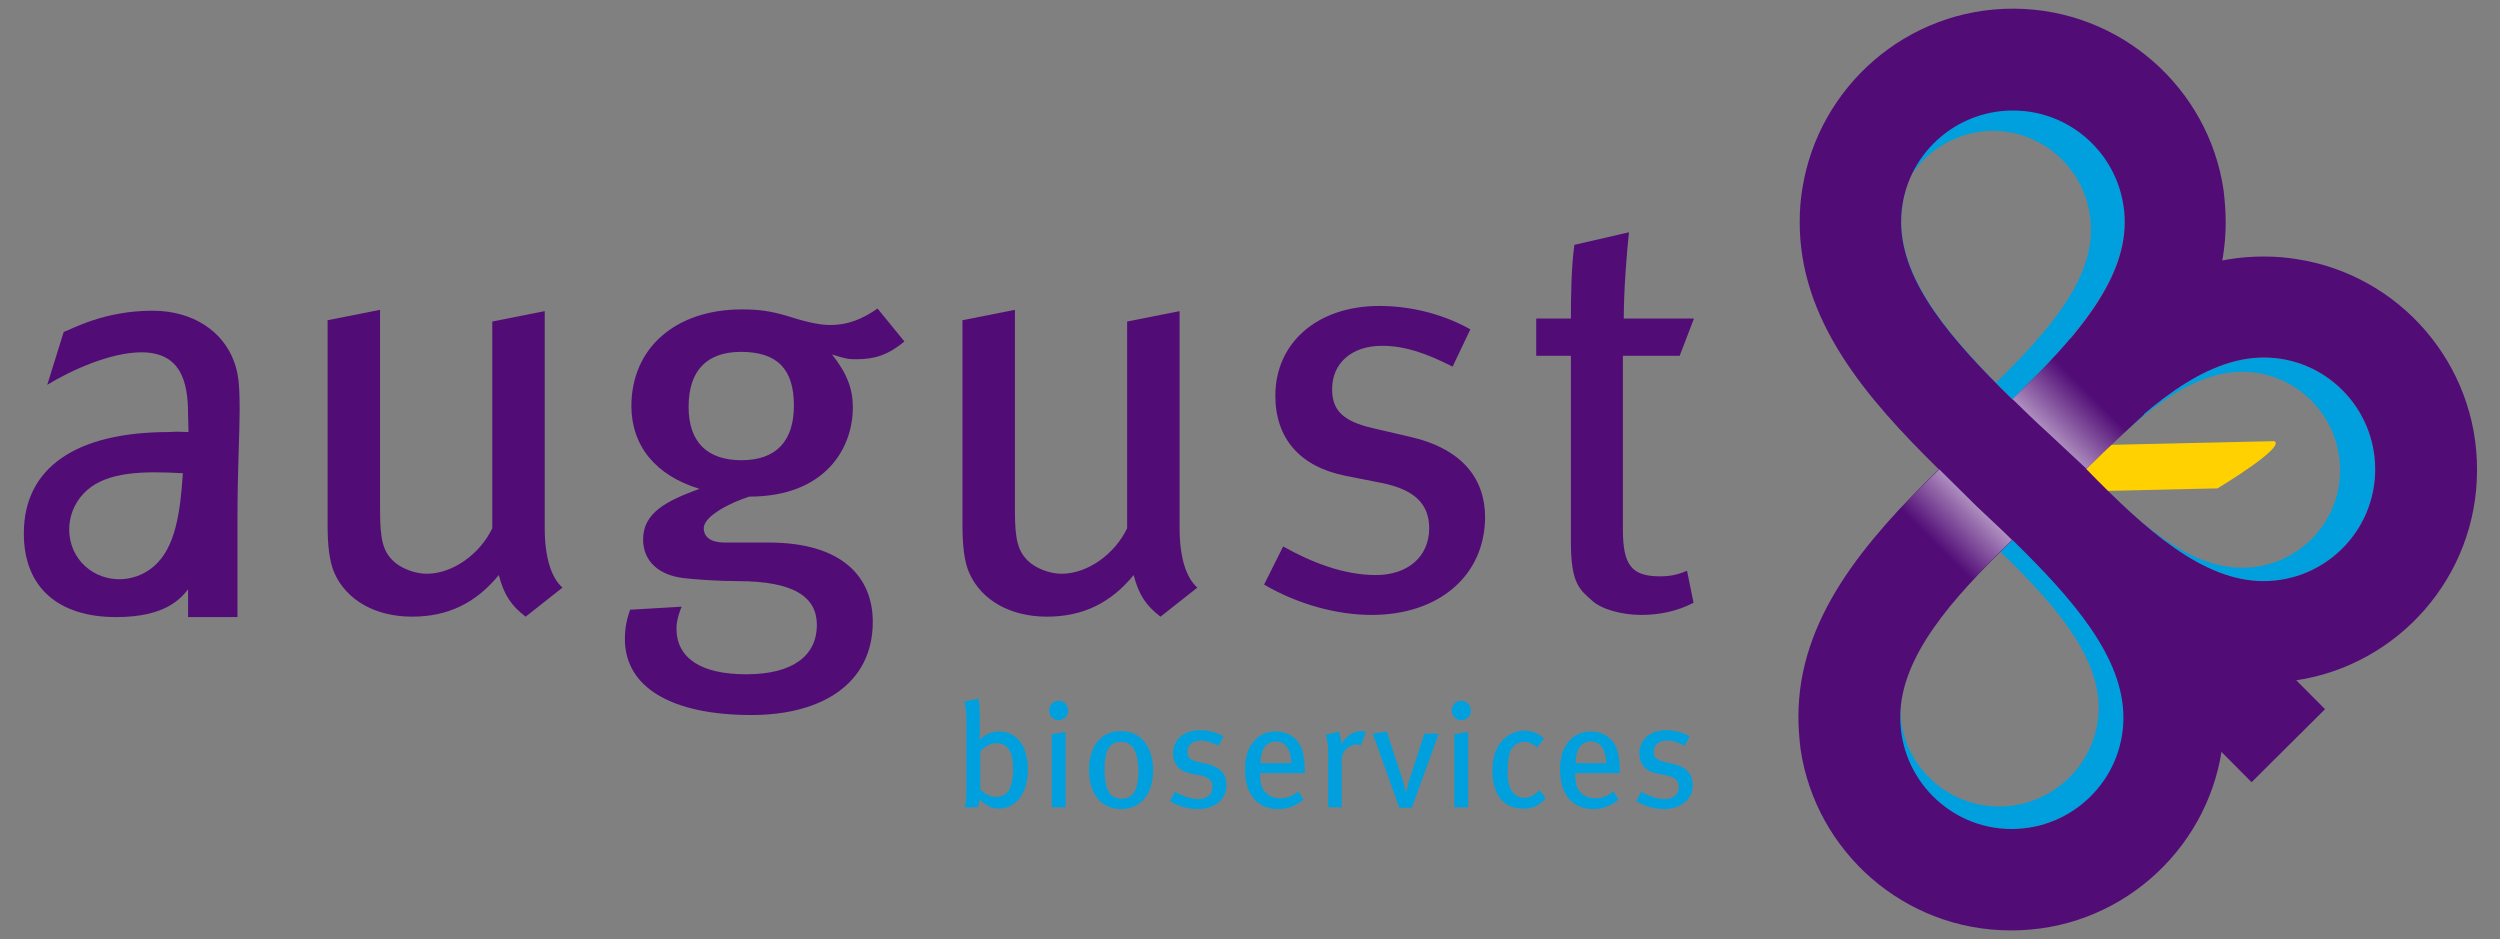
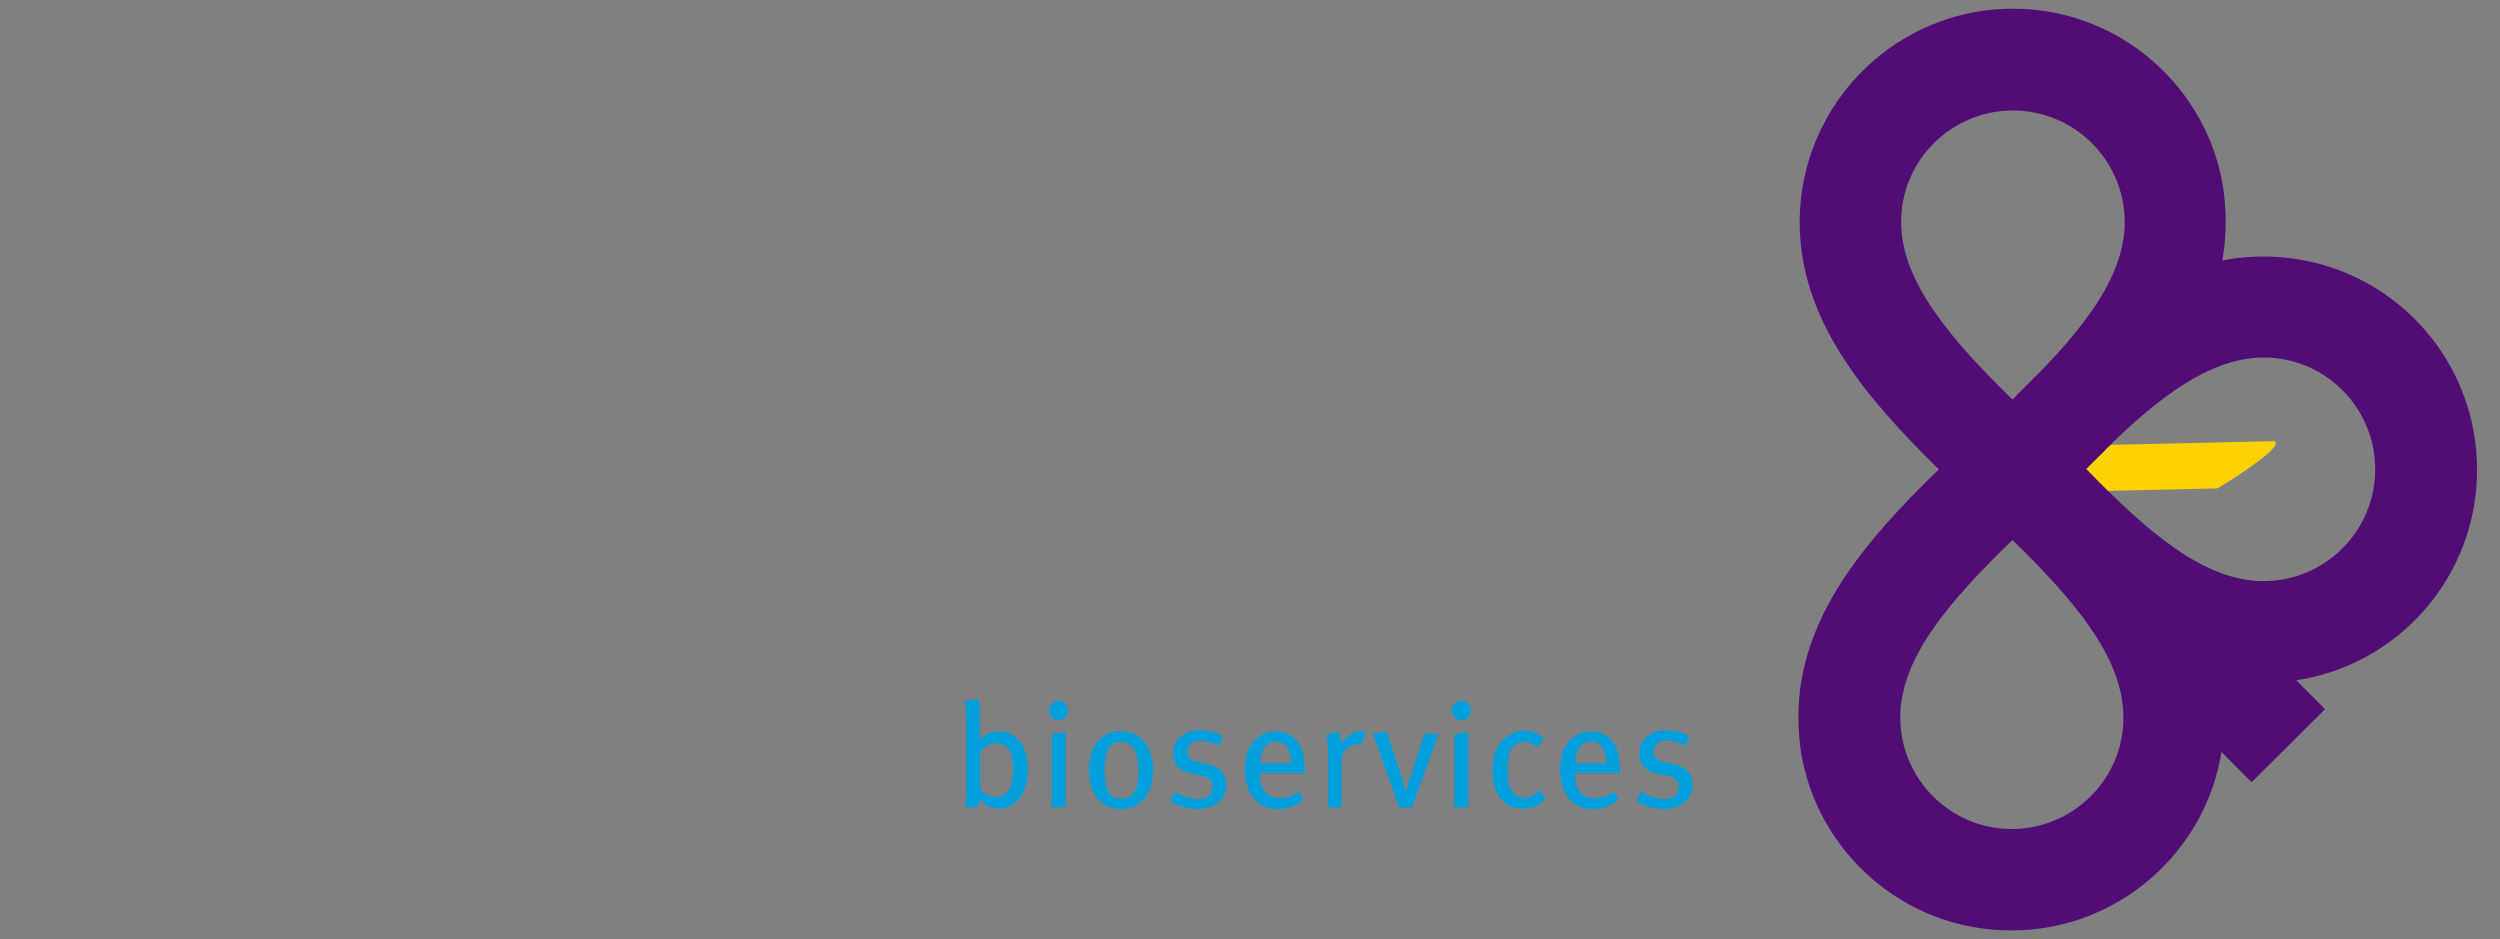
<svg xmlns="http://www.w3.org/2000/svg" xml:space="preserve" id="Layer_1" x="0" y="0" style="enable-background:new 0 0 576.9 216.7" version="1.1" viewBox="0 0 576.9 216.7">
  <rect x="0" y="0" width="576.9" height="216.7" fill="#808080" stroke="none" />
  <style type="text/css">.st0{fill:#510c76}.st1{fill:#00a0df}.st2{fill:#ffd100}.st3{fill:url(#SVGID_1_)}.st4{fill:url(#SVGID_2_)}</style>
  <g>
-     <path d="M121.3 142.3c-3.3-2.5-5-5-6.2-9.6-5.3 6.5-11.8 9.6-20 9.6-8.5 0-15.1-3.8-17.9-10-1.2-2.7-1.6-6.4-1.6-11.2V73.9l12.1-2.4v46.3c0 6.8.7 9.4 3.1 11.7 1.7 1.6 4.8 2.9 7.7 2.9 6 0 12.3-4.6 15.1-10.5V74.2l12.1-2.4v50c0 6.8 1.5 11.5 4.1 13.8l-8.5 6.7zM197.7 82.9c-2 0-2.5-.1-5.7-1.1 3.5 4.4 4.8 8 4.8 12.2 0 9.6-6.5 20.6-23.9 20.6-4.1 1.3-10.5 4.4-10.5 7.3 0 2 1.6 3.3 4.8 3.3h10.2c17 0 24 8 24 18.3 0 14.3-11.8 21.5-28 21.5-18.6 0-29.2-6.5-29.2-17.5 0-2.8.5-4.8 1.2-6.8l11.9-.7c-.5 1.1-1.2 3.2-1.2 5 0 6.9 5.7 10.6 16.1 10.6 10.9 0 16.3-4.4 16.3-11.4 0-6.4-5.2-10.1-18.3-10.1-4.6 0-10-.4-12.5-.7-5.8-.7-9.3-4-9.3-8.9 0-6.2 5.4-8.9 13-11.7-10.2-3.1-15.7-10-15.7-19.1 0-13.4 10.2-22.3 25.5-22.3 3.6 0 6.4.3 10.4 1.5 3.5 1.1 7 2.1 10 2.1 4 0 7.3-1.3 10.9-3.8l6.2 7.6c-3.7 3.1-6.9 4.1-11 4.1zM171 81.2c-7.8 0-12.1 4.2-12.1 12.7 0 8.2 4.4 12.3 12.2 12.3 8 0 12.1-4.4 12.1-12.6 0-8.4-3.8-12.4-12.2-12.4zM267.8 142.3c-3.3-2.5-5-5-6.2-9.6-5.3 6.5-11.8 9.6-20 9.6-8.5 0-15.1-3.8-17.9-10-1.2-2.7-1.6-6.4-1.6-11.2V73.9l12.1-2.4v46.3c0 6.8.7 9.4 3.1 11.7 1.7 1.6 4.8 2.9 7.7 2.9 6 0 12.3-4.6 15.1-10.5V74.2l12.1-2.4v50c0 6.8 1.5 11.5 4.1 13.8l-8.5 6.7zM316.5 141.9c-8.1 0-17.1-2.5-24.8-7l4.4-8.8c6.4 3.6 13.9 6.6 21.4 6.6 7.3 0 12.3-4.2 12.3-10.8 0-5.7-3.5-9-11.2-10.5l-8.1-1.6c-10.5-2.1-16.2-8.6-16.2-18.5 0-12.2 9.7-20.7 24-20.7 8.1 0 15.5 2.3 21 5.4l-4.1 8.6c-6.1-3.1-11-4.8-16.3-4.8-7 0-11.5 4-11.5 10 0 4.8 2.4 7.4 9.4 9l8.6 2c12.2 2.8 17.3 9.8 17.3 18.6-.1 13.5-10.7 22.5-26.2 22.5zM387.6 82.1h-13.1v40.1c0 8.2 2 10.8 8.6 10.8 2.3 0 4.1-.4 6.2-1.3l1.5 7.4c-3.7 1.9-7.7 2.8-12.1 2.8-4.4 0-9.2-1.3-11.3-3.3-2.8-2.5-4.9-3.8-4.9-13.5v-43h-8v-8.6h8c0-5.2.1-11.9.8-17l12.6-2.9c-.5 4.8-1.2 13.1-1.2 19.9h16.2l-3.3 8.6z" class="st0" />
    <g>
      <path d="M234.2 185.3c-1.1.9-2.3 1.3-3.7 1.3-1.7 0-3.3-.8-4.4-2.2-.2 1.1-.2 1.4-.5 1.9h-3c.3-.8.4-1.8.4-4V166c0-1.9-.2-3.1-.5-4.1l3.3-.7c.2 1.3.3 2.2.3 3.7v3.9c0 .7 0 1.6-.1 1.8l.1.1c1.4-1.4 2.8-1.9 4.5-1.9 4 0 6.6 3.3 6.6 8.7 0 3.5-1 6.2-3 7.8zm-1.2-12c-.6-1.2-1.7-1.8-3-1.8-1 0-1.8.3-2.7.9-.6.4-.7.6-1.1 1.1v8.6c.8 1 2.2 1.8 3.7 1.8 1.2 0 2.3-.6 2.9-1.5.5-1 1-2.4 1-5-.1-2.3-.2-3.1-.8-4.1zM244.3 166.2c-1.2 0-2.2-1-2.2-2.2 0-1.3 1-2.3 2.2-2.3 1.2 0 2.2 1 2.2 2.3 0 1.2-1 2.2-2.2 2.2zm-1.6 20.1v-16.9l3.2-.5v17.4h-3.2zM258.7 186.7c-4.6 0-7.4-3.5-7.4-9s2.8-9 7.3-9c5 0 7.5 4 7.5 9.1 0 5.5-2.9 8.9-7.4 8.9zm0-15.5c-2.7 0-3.8 1.9-3.8 6.2 0 5.2 1.3 6.9 4 6.9 2.4 0 3.8-1.8 3.8-6.3-.1-5.2-1.6-6.8-4-6.8zM276.4 186.7c-2.1 0-4.4-.6-6.4-1.8l1.1-2.2c1.6.9 3.6 1.7 5.5 1.7s3.2-1.1 3.2-2.8c0-1.5-.9-2.3-2.9-2.7l-2.1-.4c-2.7-.5-4.1-2.2-4.1-4.7 0-3.1 2.5-5.3 6.2-5.3 2.1 0 4 .6 5.4 1.4l-1.1 2.2c-1.6-.8-2.8-1.2-4.2-1.2-1.8 0-3 1-3 2.6 0 1.2.6 1.9 2.4 2.3l2.2.5c3.1.7 4.4 2.5 4.4 4.8.1 3.3-2.6 5.6-6.6 5.6zM290.8 178.4v.4c0 1.5.2 2.6.7 3.4.9 1.4 2.3 2 3.9 2s3-.5 4.2-1.6l1.2 1.9c-1.7 1.5-3.7 2.2-5.9 2.2-4.7 0-7.6-3.4-7.6-9 0-3 .6-4.9 2-6.6 1.4-1.6 3-2.3 5.1-2.3 1.9 0 3.4.6 4.6 1.8 1.5 1.5 2 3.4 2.1 7.3v.5h-10.3zm6.1-6.1c-.5-.7-1.4-1.2-2.4-1.2-2.4 0-3.6 1.9-3.6 5h7.1c-.1-1.6-.4-3-1.1-3.8zM314 172c-.3-.1-.5-.2-.9-.2-1.9 0-3.5 1.6-3.5 3.5v11h-3.1v-12.5c0-2.1-.2-3.2-.6-4.2l3-.8c.3.6.6 1.8.6 2.6v.3c1.4-2 2.8-3 4.6-3 .4 0 .8.1 1.1.2L314 172zM325.8 186.4h-2.9l-6.1-17.1 3.2-.5 3.4 10.3c.4 1.2.7 2.5 1 3.7h.1c.2-1 .5-2.3 1-3.7l3.2-9.8h3.3l-6.2 17.1zM337.2 166.2c-1.2 0-2.2-1-2.2-2.2 0-1.3 1-2.3 2.2-2.3 1.2 0 2.2 1 2.2 2.3.1 1.2-1 2.2-2.2 2.2zm-1.6 20.1v-16.9l3.2-.5v17.4h-3.2zM351.5 186.6c-2.4 0-4.3-.9-5.5-2.6-1.1-1.6-1.6-3.6-1.6-6.2 0-3.8 1.2-6.1 2.9-7.5 1.3-1.1 2.8-1.7 4.4-1.7 1.8 0 3.3.6 4.6 1.8l-1.6 2.1c-1.1-1-1.9-1.3-3-1.3-1.3 0-2.4.7-3 1.8s-.8 2.9-.8 5.2c0 2.4.5 3.9 1.4 4.9.6.6 1.5 1 2.4 1 1.3 0 2.5-.6 3.5-1.8l1.5 1.9c-1.6 1.8-3 2.4-5.2 2.4zM363.5 178.4v.4c0 1.5.2 2.6.7 3.4.9 1.4 2.3 2 3.9 2s3-.5 4.2-1.6l1.2 1.9c-1.7 1.5-3.7 2.2-5.9 2.2-4.7 0-7.6-3.4-7.6-9 0-3 .6-4.9 2-6.6 1.4-1.6 3-2.3 5.1-2.3 1.9 0 3.4.6 4.6 1.8 1.5 1.5 2 3.4 2.1 7.3v.5h-10.3zm6.1-6.1c-.5-.7-1.4-1.2-2.4-1.2-2.4 0-3.6 1.9-3.6 5h7.1c-.1-1.6-.5-3-1.1-3.8zM384 186.7c-2.1 0-4.4-.6-6.4-1.8l1.1-2.2c1.6.9 3.6 1.7 5.5 1.7s3.2-1.1 3.2-2.8c0-1.5-.9-2.3-2.9-2.7l-2.1-.4c-2.7-.5-4.1-2.2-4.1-4.7 0-3.1 2.5-5.3 6.2-5.3 2.1 0 4 .6 5.4 1.4l-1.1 2.2c-1.6-.8-2.8-1.2-4.2-1.2-1.8 0-3 1-3 2.6 0 1.2.6 1.9 2.4 2.3l2.2.5c3.1.7 4.4 2.5 4.4 4.8.1 3.3-2.7 5.6-6.6 5.6z" class="st1" />
    </g>
    <g>
-       <path d="M464.1 191.3c-14.4 0-26.1-11.7-26-26 0-14 11.9-27.3 26.2-41.1 14.2 13.9 26 27.2 26 41.3-.1 14.2-11.8 25.8-26.2 25.8zm20.2-27.9c0-12.3-10.3-24.1-22.8-36.2-12.6 12.1-23 23.8-23 36.1 0 12.6 10.2 22.8 22.8 22.8 12.6 0 22.9-10.2 23-22.7zM522.3 134.1c-13.9 0-27.2-11.8-40.9-25.9 13.8-14.1 27.1-25.7 41-25.7 14.2 0 25.7 11.6 25.7 25.8 0 14.3-11.6 25.8-25.8 25.8zm17.7-25.6c0-12.5-10.1-22.7-22.6-22.7-12.2 0-23.9 10.2-36 22.5 12 12.4 23.7 22.7 35.9 22.7 12.5.1 22.7-10 22.7-22.5zM490.3 51.1c0 14-11.8 27.3-25.9 41.1C450.3 78.3 438.7 65 438.7 51c0-14.3 11.6-25.9 25.9-25.8 14.2 0 25.7 11.6 25.7 25.9zM460 30.2c-12.5 0-22.7 10.1-22.7 22.7 0 12.3 10.2 24 22.5 36.2 12.4-12.1 22.7-23.8 22.7-36 .1-12.6-10-22.8-22.5-22.9z" class="st1" />
      <path d="m480.6 102.8 44.2-1c2.9 1.3-13.1 10.9-13.1 10.9l-35.9.8-.2-8.7 5-2z" class="st2" />
      <g id="infinity_1_">
        <path id="sign_2_" d="M465.2 125.1c16.6 17.1 34.4 32.4 57.1 32.4 2.5 0 5-.2 7.5-.5 23.6-3.5 41.8-23.9 41.8-48.5.1-24.6-18-45.1-41.6-48.7-2.4-.4-4.9-.6-7.5-.6-22.7-.1-40.5 15.1-57.2 32.1m57 42.8c-13.9 0-27.2-11.8-40.9-25.9 13.8-14.1 27.1-25.7 41-25.7 14.2 0 25.7 11.6 25.7 25.8 0 14.3-11.6 25.8-25.8 25.8z" class="st0" />
        <path id="sign_1_" d="M415.9 43.6c-.4 2.4-.6 4.9-.6 7.5-.1 22.7 15.1 40.5 32.1 57.2-17.1 16.6-32.4 34.4-32.4 57.1 0 2.5.2 5 .5 7.5 3.5 23.6 23.9 41.8 48.5 41.8 24.6.1 45.1-18 48.7-41.6.4-2.4.6-4.9.6-7.5.1-22.7-15.1-40.5-32.1-57.2 17.1-16.6 32.4-34.4 32.4-57.1 0-2.5-.2-5-.5-7.5-3.5-23.6-23.9-41.7-48.4-41.8-24.6-.1-45.1 18-48.8 41.6zm74.1 122c0 14.2-11.6 25.7-25.8 25.7-14.2 0-25.7-11.6-25.7-25.8 0-13.9 11.8-27.2 25.9-40.9 14 13.7 25.6 27 25.6 41zm.3-114.3c0 13.9-11.8 27.2-25.9 40.9-14.1-13.8-25.7-27.1-25.7-41 0-14.2 11.6-25.7 25.8-25.7 14.3 0 25.8 11.6 25.8 25.8z" class="st0" />
        <g id="shadow_1_">
          <linearGradient id="SVGID_1_" x1="94.087" x2="137.635" y1="-194.296" y2="-150.748" gradientTransform="matrix(.003 -1 1 .003 636.576 224.64)" gradientUnits="userSpaceOnUse">
            <stop offset=".097" style="stop-color:#510c76" />
            <stop offset=".489" style="stop-color:#fff" />
            <stop offset=".843" style="stop-color:#510c76" />
          </linearGradient>
-           <path d="M447.5 108.3c-4.5 4.4-9 8.9-13 13.6 3 2.9 5.9 5.7 8.8 8.5 2.6 2.5 5.3 5.1 8 7.8 3.8-4.5 8.3-9 13-13.6-2.6-2.6-5.4-5.1-8.1-7.7-2.9-2.9-5.8-5.7-8.7-8.6z" class="st3" />
          <linearGradient id="SVGID_2_" x1="93.866" x2="137.449" y1="-194.071" y2="-150.487" gradientTransform="matrix(-.006 -1 1 -.006 637.766 223.205)" gradientUnits="userSpaceOnUse">
            <stop offset=".157" style="stop-color:#510c76" />
            <stop offset=".244" style="stop-color:#84539e" />
            <stop offset=".364" style="stop-color:#c6afd2" />
            <stop offset=".448" style="stop-color:#efe9f2" />
            <stop offset=".488" style="stop-color:#fff" />
            <stop offset=".693" style="stop-color:#aa89bc" />
            <stop offset=".903" style="stop-color:#510c76" />
          </linearGradient>
-           <path d="M481.5 108.2c4.5-4.5 13.3-12.6 13.3-12.6-3-2.9-6.5-6.7-9.5-9.4-2.6-2.5-4.8-5.4-7.6-8-3.8 4.5-8.7 9.4-13.3 13.9 2.6 2.5 5.3 5.2 8.1 7.7l9 8.4z" class="st4" />
+           <path d="M481.5 108.2l9 8.4z" class="st4" />
        </g>
      </g>
      <path d="m501.383 162.208 16.948-16.852 18.191 18.295-16.947 16.851z" class="st0" />
    </g>
-     <path d="m43.5 99.7-.1-4.1c0-7.6-1.7-14.3-10.8-14.3-6.9 0-16 4-21.7 7.5l3.8-12.2c1.8-.6 9.2-4.9 20.5-4.9 9.5 0 16.3 4.9 18.8 11.7 1 2.8 1.3 5 1.3 11.4 0 4.7-.5 14.6-.5 24.1v23.5H43.4V136c-1.7 2.1-5.2 6.4-16.6 6.4-13.2 0-21.3-6.7-21.3-19.3 0-15.3 12.2-23.4 33.5-23.4 1.4-.1 2.7-.1 4.5 0zm-7.9 30.9c4.9-4.3 6-12.4 6.6-21.4-9-.5-17.2-.4-22.1 3.9-5 4.4-5.5 11.9-1.3 16.7 4.3 4.8 11.8 5.2 16.8.8z" class="st0" />
  </g>
</svg>